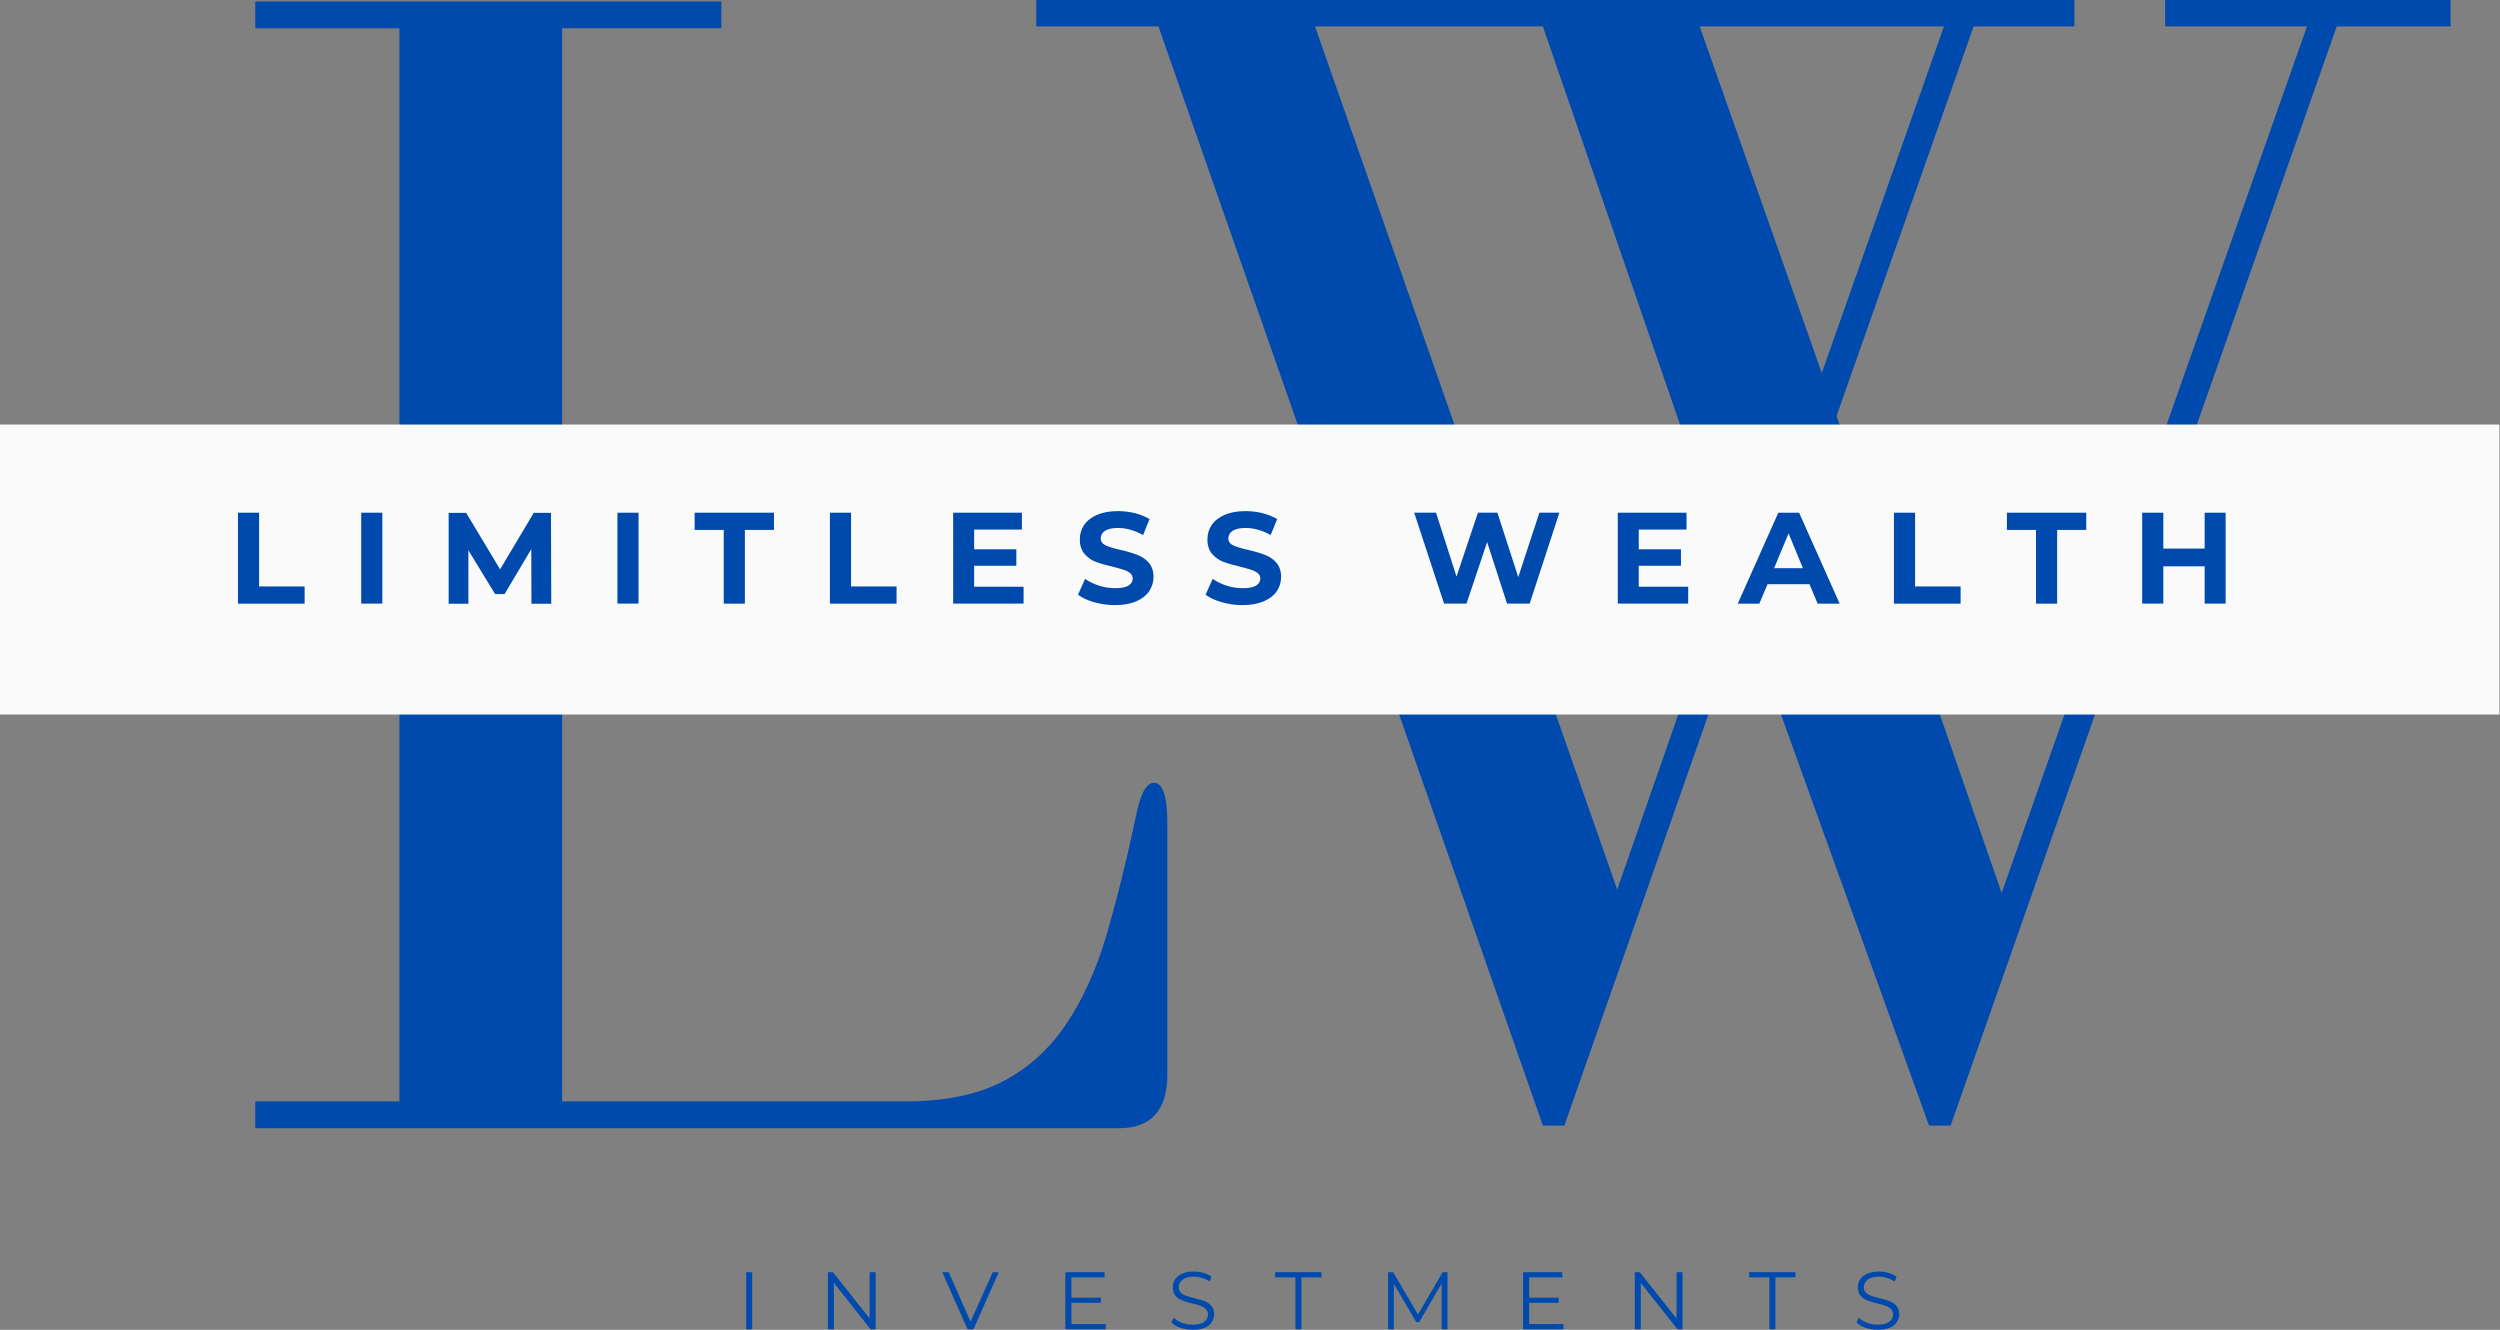
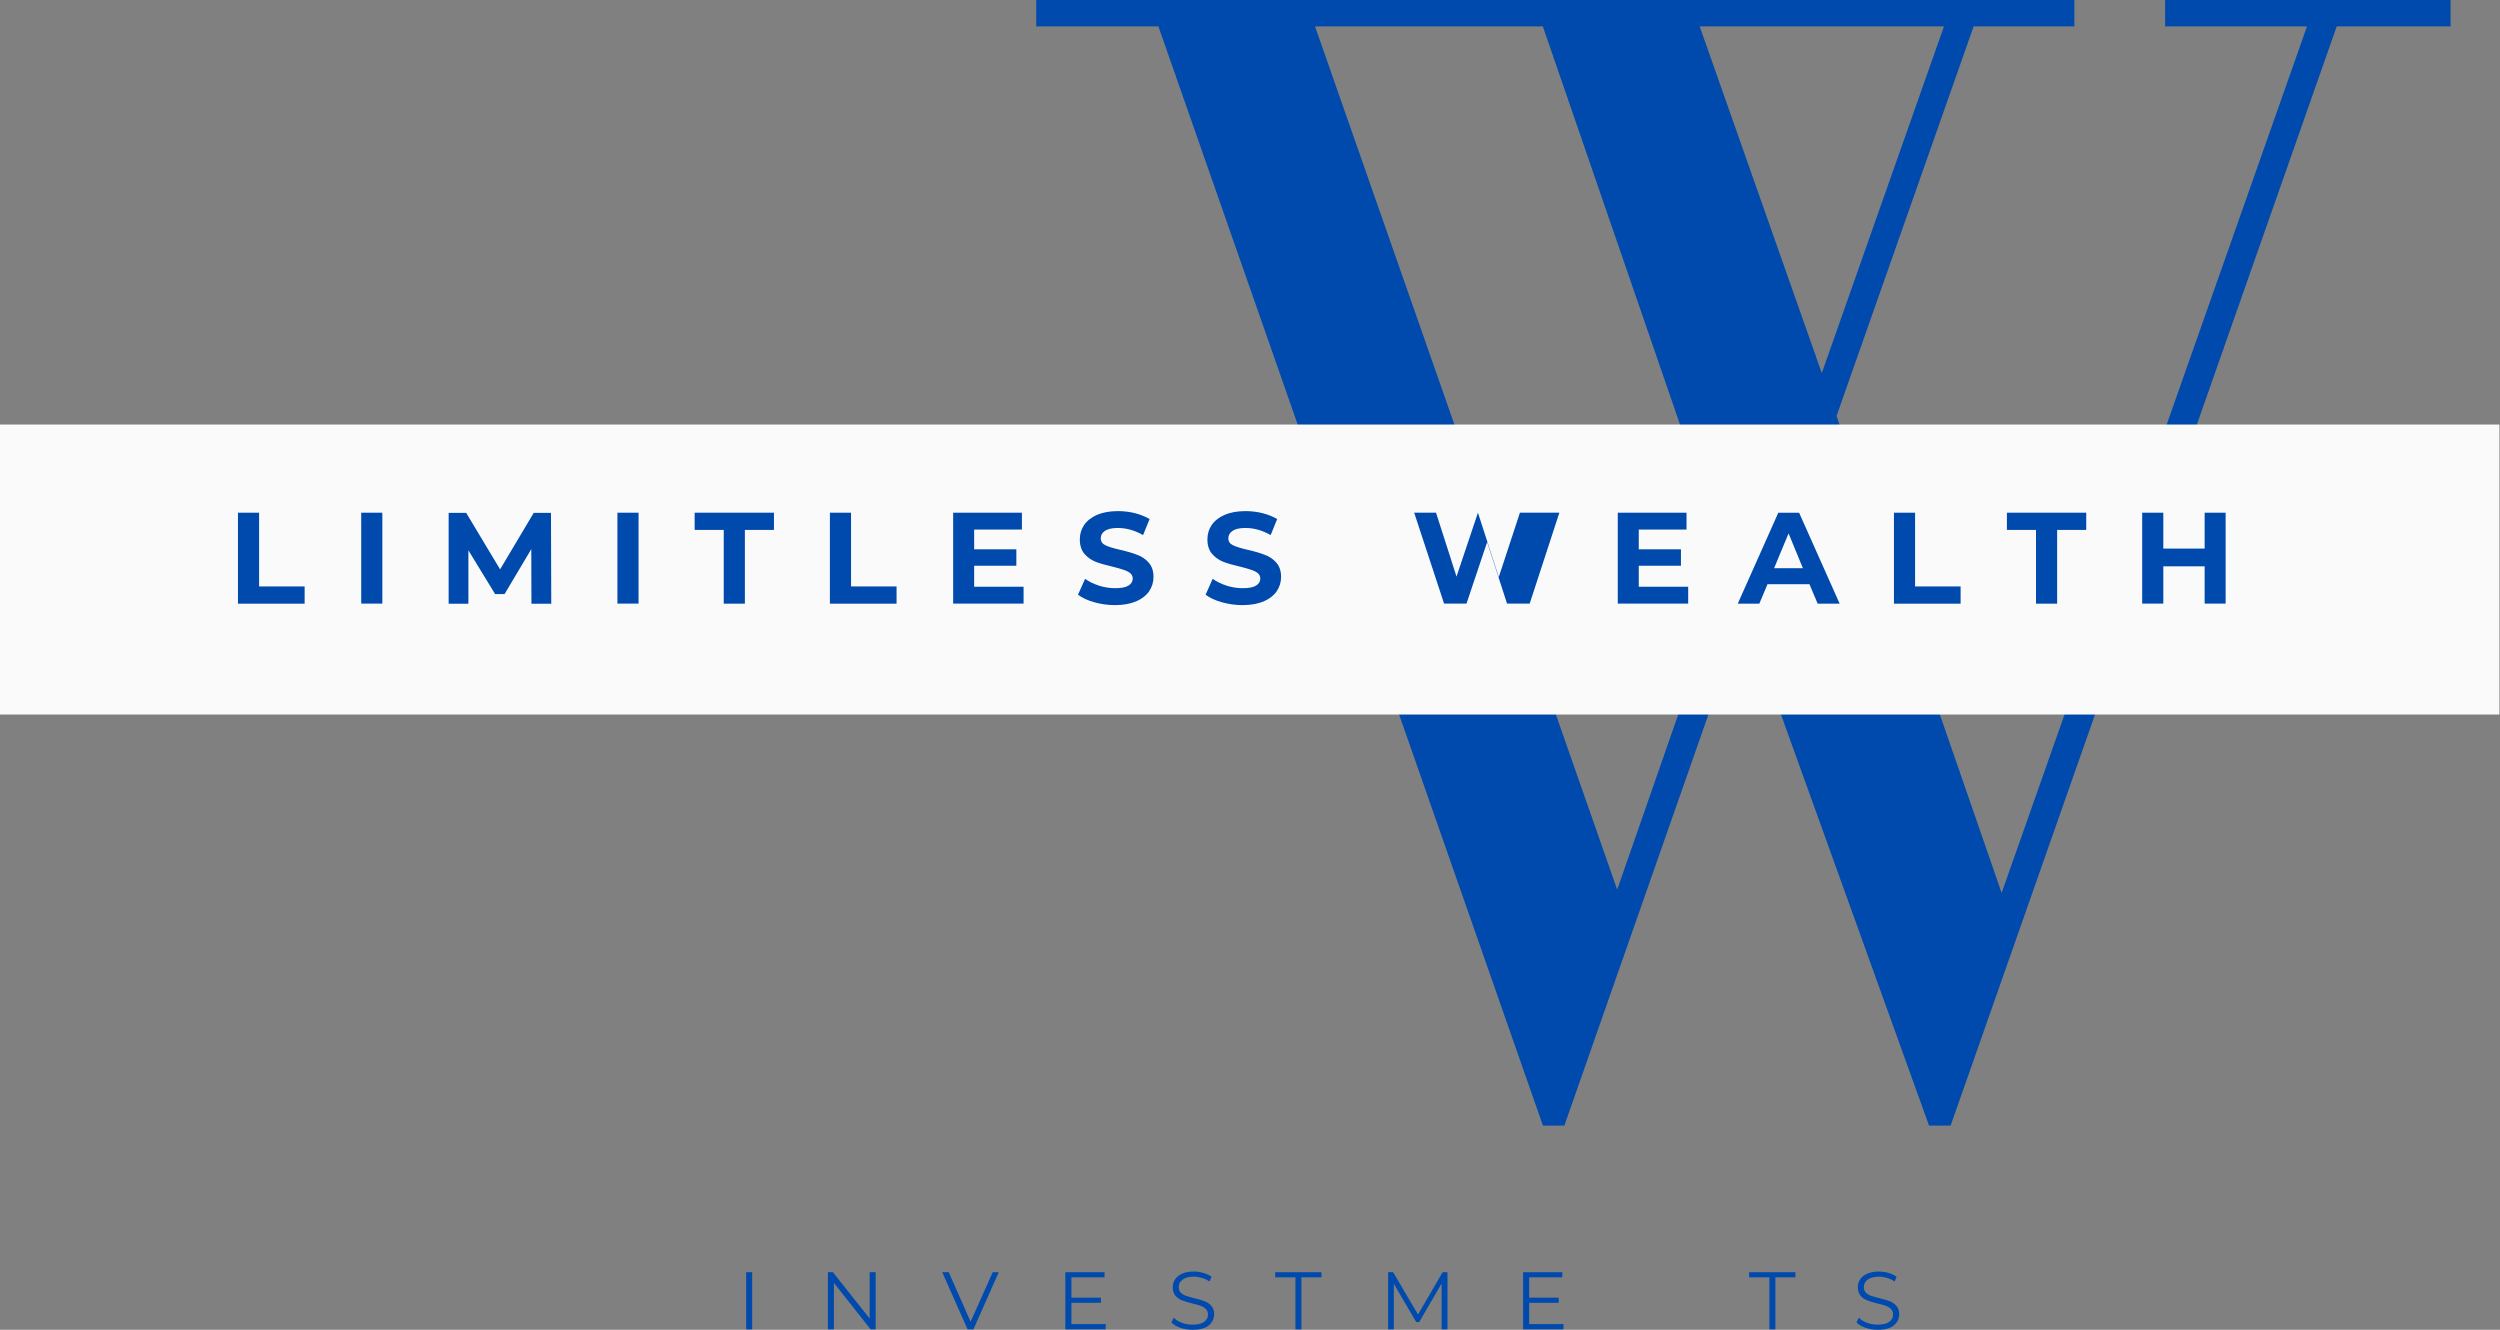
<svg xmlns="http://www.w3.org/2000/svg" id="Layer_1" data-name="Layer 1" viewBox="0 0 345.43 183.74">
  <rect x="0" y="0" width="345.43" height="183.74" fill="#808080" stroke="none" />
  <defs>
    <style>
      .cls-1 {
        fill: #004aad;
      }

      .cls-1, .cls-2, .cls-3 {
        stroke-width: 0px;
      }

      .cls-2 {
        fill: none;
      }

      .cls-4 {
        clip-path: url(#clippath);
      }

      .cls-3 {
        fill: #fafafa;
      }
    </style>
    <clipPath id="clippath">
      <rect class="cls-2" y="58.66" width="345.35" height="40.07" />
    </clipPath>
  </defs>
  <path class="cls-1" d="M286.62,3.65V0h-143.44v3.65h16.88l53.13,151.88h2.96l24.85-70.92,25.54,70.92h2.98L322.87,3.65h15.73V0h-39.44v3.65h19.6l-42.19,119.73-22.81-65.9,18.94-53.83h13.92ZM268.6,3.65l-16.88,47.9L234.85,3.65h33.75ZM223.45,122.92L181.7,3.65h31.48l25.77,74.81-15.5,44.46Z" />
-   <path class="cls-1" d="M156.9,113.03c-1.24,5.86-2.56,11.19-3.96,15.98-1.39,4.79-3.24,8.93-5.56,12.4-2.31,3.47-5.24,6.14-8.79,8-3.56,1.85-8.04,2.77-13.44,2.77h-47.48V3.91h22V.2H35.27v3.71h19.92v148.27h-19.92v3.71h119.29c4.48,0,6.73-2.47,6.73-7.42v-34.75c0-3.71-.62-5.56-1.85-5.56-1.08,0-1.93,1.63-2.54,4.88Z" />
  <g class="cls-4">
    <path class="cls-3" d="M0,58.66h345.43v40.07H0v-40.07Z" />
  </g>
  <path class="cls-1" d="M32.88,70.84h2.92v10.19h6.29v2.38h-9.21v-12.56Z" />
  <path class="cls-1" d="M49.91,70.84h2.92v12.56h-2.92v-12.56Z" />
  <path class="cls-1" d="M73.43,83.41l-.02-7.54-3.69,6.21h-1.31l-3.69-6.04v7.38h-2.73v-12.56h2.42l4.69,7.81,4.65-7.81h2.38l.04,12.56h-2.73Z" />
  <path class="cls-1" d="M85.31,70.84h2.92v12.56h-2.92v-12.56Z" />
  <path class="cls-1" d="M100,73.22h-4.02v-2.38h10.96v2.38h-4.02v10.19h-2.92v-10.19Z" />
  <path class="cls-1" d="M114.67,70.84h2.92v10.19h6.29v2.38h-9.21v-12.56Z" />
  <path class="cls-1" d="M141.43,81.07v2.33h-9.73v-12.56h9.5v2.33h-6.6v2.73h5.83v2.27h-5.83v2.9h6.83Z" />
  <path class="cls-1" d="M154.06,83.61c-.99,0-1.95-.14-2.88-.4-.92-.26-1.66-.61-2.23-1.04l.98-2.19c.54.39,1.18.7,1.92.94.75.24,1.49.35,2.23.35.83,0,1.44-.11,1.83-.35.4-.25.6-.57.6-.98,0-.3-.12-.55-.35-.75-.24-.19-.54-.34-.92-.46-.36-.13-.85-.26-1.46-.42-.96-.22-1.74-.44-2.35-.67-.61-.23-1.14-.6-1.58-1.1-.43-.5-.65-1.17-.65-2,0-.73.19-1.4.58-1.98.4-.59,1-1.07,1.79-1.42.79-.34,1.76-.52,2.92-.52.8,0,1.59.1,2.35.29.76.2,1.43.47,2,.81l-.9,2.21c-1.16-.65-2.31-.98-3.48-.98-.81,0-1.41.14-1.79.4-.39.27-.58.61-.58,1.04s.22.75.67.96c.44.21,1.13.42,2.06.63.96.22,1.73.45,2.33.69.61.22,1.13.58,1.56,1.06.44.49.67,1.15.67,1.98,0,.72-.2,1.39-.6,1.98-.39.58-.99,1.05-1.79,1.4-.81.34-1.79.52-2.94.52Z" />
  <path class="cls-1" d="M171.69,83.61c-.99,0-1.95-.14-2.88-.4-.92-.26-1.66-.61-2.23-1.04l.98-2.19c.54.39,1.18.7,1.92.94.75.24,1.49.35,2.23.35.83,0,1.44-.11,1.83-.35.4-.25.6-.57.6-.98,0-.3-.12-.55-.35-.75-.24-.19-.54-.34-.92-.46-.36-.13-.85-.26-1.46-.42-.96-.22-1.74-.44-2.35-.67-.61-.23-1.14-.6-1.58-1.1-.43-.5-.65-1.17-.65-2,0-.73.19-1.4.58-1.98.4-.59,1-1.07,1.79-1.42.79-.34,1.76-.52,2.92-.52.8,0,1.59.1,2.35.29.76.2,1.43.47,2,.81l-.9,2.21c-1.16-.65-2.31-.98-3.48-.98-.81,0-1.41.14-1.79.4-.39.27-.58.61-.58,1.04s.22.75.67.96c.44.21,1.13.42,2.06.63.96.22,1.73.45,2.33.69.61.22,1.13.58,1.56,1.06.44.49.67,1.15.67,1.98,0,.72-.2,1.39-.6,1.98-.39.58-.99,1.05-1.79,1.4-.81.34-1.79.52-2.94.52Z" />
-   <path class="cls-1" d="M215.46,70.84l-4.1,12.56h-3.13l-2.75-8.5-2.85,8.5h-3.1l-4.13-12.56h3.02l2.83,8.83,2.96-8.83h2.69l2.88,8.9,2.92-8.9h2.77Z" />
+   <path class="cls-1" d="M215.46,70.84l-4.1,12.56h-3.13l-2.75-8.5-2.85,8.5h-3.1l-4.13-12.56h3.02l2.83,8.83,2.96-8.83l2.88,8.9,2.92-8.9h2.77Z" />
  <path class="cls-1" d="M233.26,81.07v2.33h-9.73v-12.56h9.5v2.33h-6.6v2.73h5.83v2.27h-5.83v2.9h6.83Z" />
  <path class="cls-1" d="M250.03,80.72h-5.81l-1.13,2.69h-2.98l5.6-12.56h2.88l5.6,12.56h-3.04l-1.13-2.69ZM249.11,78.51l-1.98-4.81-2,4.81h3.98Z" />
  <path class="cls-1" d="M261.69,70.84h2.92v10.19h6.29v2.38h-9.21v-12.56Z" />
  <path class="cls-1" d="M281.32,73.22h-4.02v-2.38h10.96v2.38h-4.02v10.19h-2.92v-10.19Z" />
  <path class="cls-1" d="M307.52,70.84v12.56h-2.9v-5.15h-5.71v5.15h-2.92v-12.56h2.92v4.96h5.71v-4.96h2.9Z" />
  <path class="cls-1" d="M103.1,175.78h.83v7.9h-.83v-7.9Z" />
  <path class="cls-1" d="M120.99,175.78v7.9h-.69l-5.08-6.42v6.42h-.83v-7.9h.69l5.08,6.4v-6.4h.83Z" />
  <path class="cls-1" d="M138,175.78l-3.5,7.9h-.81l-3.5-7.9h.9l3.02,6.85,3.06-6.85h.83Z" />
  <path class="cls-1" d="M152.78,182.95v.73h-5.58v-7.9h5.42v.71h-4.58v2.81h4.08v.71h-4.08v2.94h4.75Z" />
  <path class="cls-1" d="M164.79,183.74c-.58,0-1.15-.09-1.69-.27-.53-.19-.95-.44-1.25-.75l.33-.65c.29.29.67.53,1.15.71.47.17.96.25,1.46.25.71,0,1.23-.13,1.58-.38.36-.26.54-.6.54-1.02,0-.32-.1-.57-.29-.75-.18-.19-.41-.34-.69-.44-.28-.11-.67-.22-1.17-.33-.6-.15-1.08-.3-1.44-.44-.35-.14-.65-.34-.9-.63-.25-.29-.38-.69-.38-1.19,0-.39.1-.74.31-1.06.21-.33.53-.59.96-.79.44-.21.99-.31,1.65-.31.44,0,.88.06,1.31.19.43.13.8.3,1.13.52l-.27.67c-.33-.22-.69-.39-1.06-.5-.38-.11-.74-.17-1.1-.17-.7,0-1.22.14-1.58.42-.35.27-.52.6-.52,1.02,0,.32.09.58.29.77.19.2.44.34.73.44.29.1.68.21,1.17.33.58.14,1.05.28,1.4.42.36.14.67.35.92.65.25.28.38.66.38,1.15,0,.39-.11.75-.33,1.08-.21.33-.54.6-.98.79-.45.18-.99.27-1.65.27Z" />
  <path class="cls-1" d="M178.98,176.49h-2.79v-.71h6.4v.71h-2.77v7.19h-.83v-7.19Z" />
  <path class="cls-1" d="M200,175.78v7.9h-.81v-6.33l-3.1,5.33h-.4l-3.1-5.29v6.29h-.79v-7.9h.69l3.44,5.85,3.4-5.85h.69Z" />
  <path class="cls-1" d="M216.03,182.95v.73h-5.58v-7.9h5.42v.71h-4.58v2.81h4.08v.71h-4.08v2.94h4.75Z" />
-   <path class="cls-1" d="M232.48,175.78v7.9h-.69l-5.08-6.42v6.42h-.83v-7.9h.69l5.08,6.4v-6.4h.83Z" />
  <path class="cls-1" d="M244.47,176.49h-2.79v-.71h6.4v.71h-2.77v7.19h-.83v-7.19Z" />
  <path class="cls-1" d="M259.45,183.74c-.58,0-1.15-.09-1.69-.27-.53-.19-.95-.44-1.25-.75l.33-.65c.29.29.67.53,1.15.71.47.17.96.25,1.46.25.71,0,1.23-.13,1.58-.38.36-.26.54-.6.54-1.02,0-.32-.1-.57-.29-.75-.18-.19-.41-.34-.69-.44-.28-.11-.67-.22-1.17-.33-.6-.15-1.08-.3-1.44-.44-.35-.14-.65-.34-.9-.63-.25-.29-.38-.69-.38-1.19,0-.39.1-.74.31-1.06.21-.33.53-.59.96-.79.44-.21.99-.31,1.65-.31.44,0,.88.06,1.31.19.43.13.8.3,1.13.52l-.27.67c-.33-.22-.69-.39-1.06-.5-.38-.11-.74-.17-1.1-.17-.7,0-1.22.14-1.58.42-.35.27-.52.6-.52,1.02,0,.32.09.58.29.77.19.2.44.34.73.44.29.1.68.21,1.17.33.58.14,1.05.28,1.4.42.36.14.67.35.92.65.25.28.38.66.38,1.15,0,.39-.11.75-.33,1.08-.21.33-.54.6-.98.79-.45.18-.99.27-1.65.27Z" />
</svg>